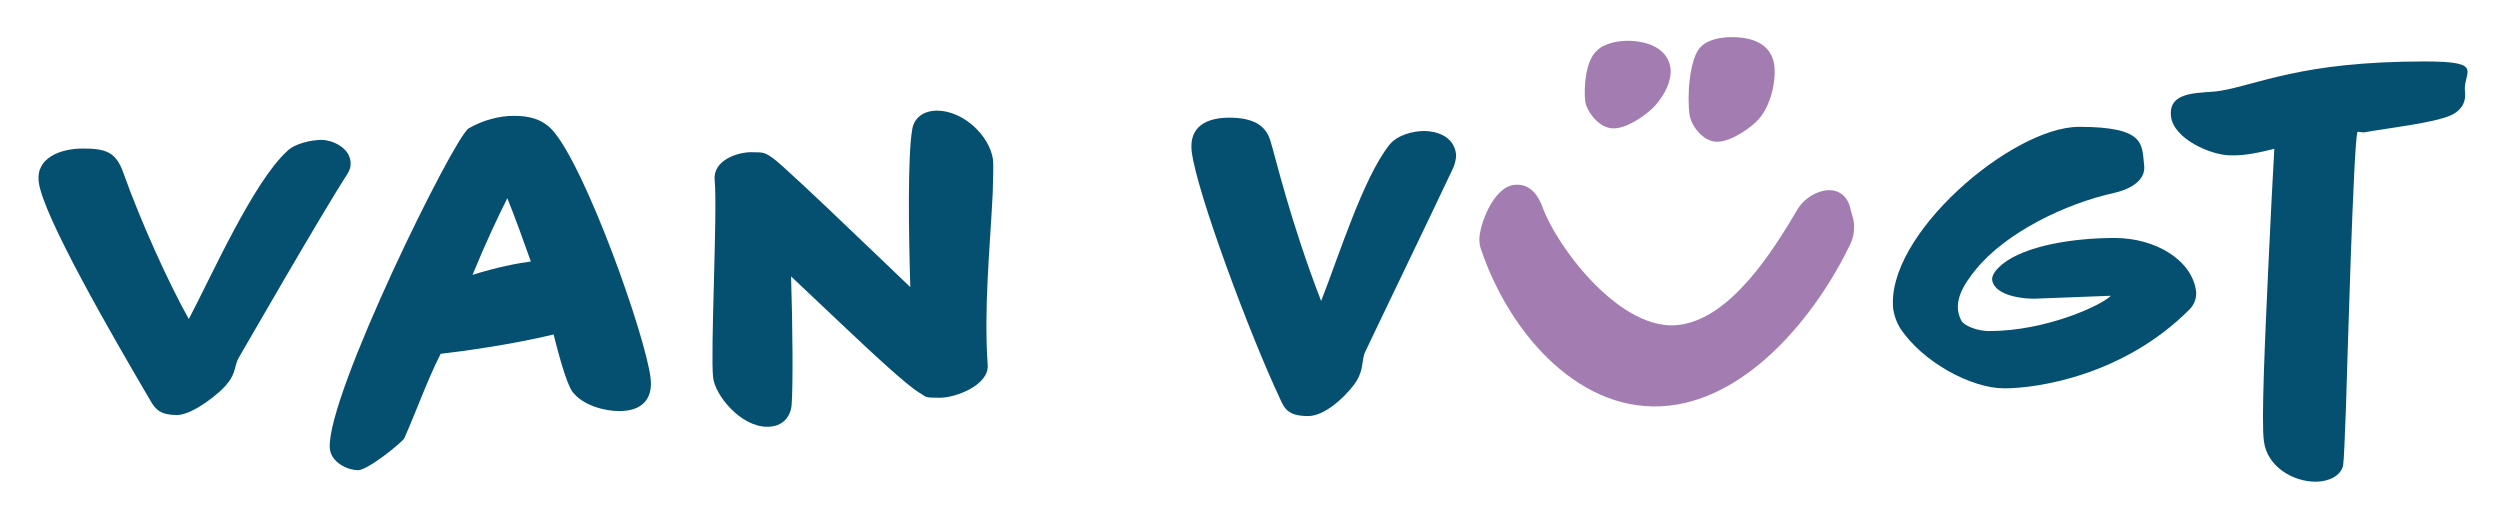
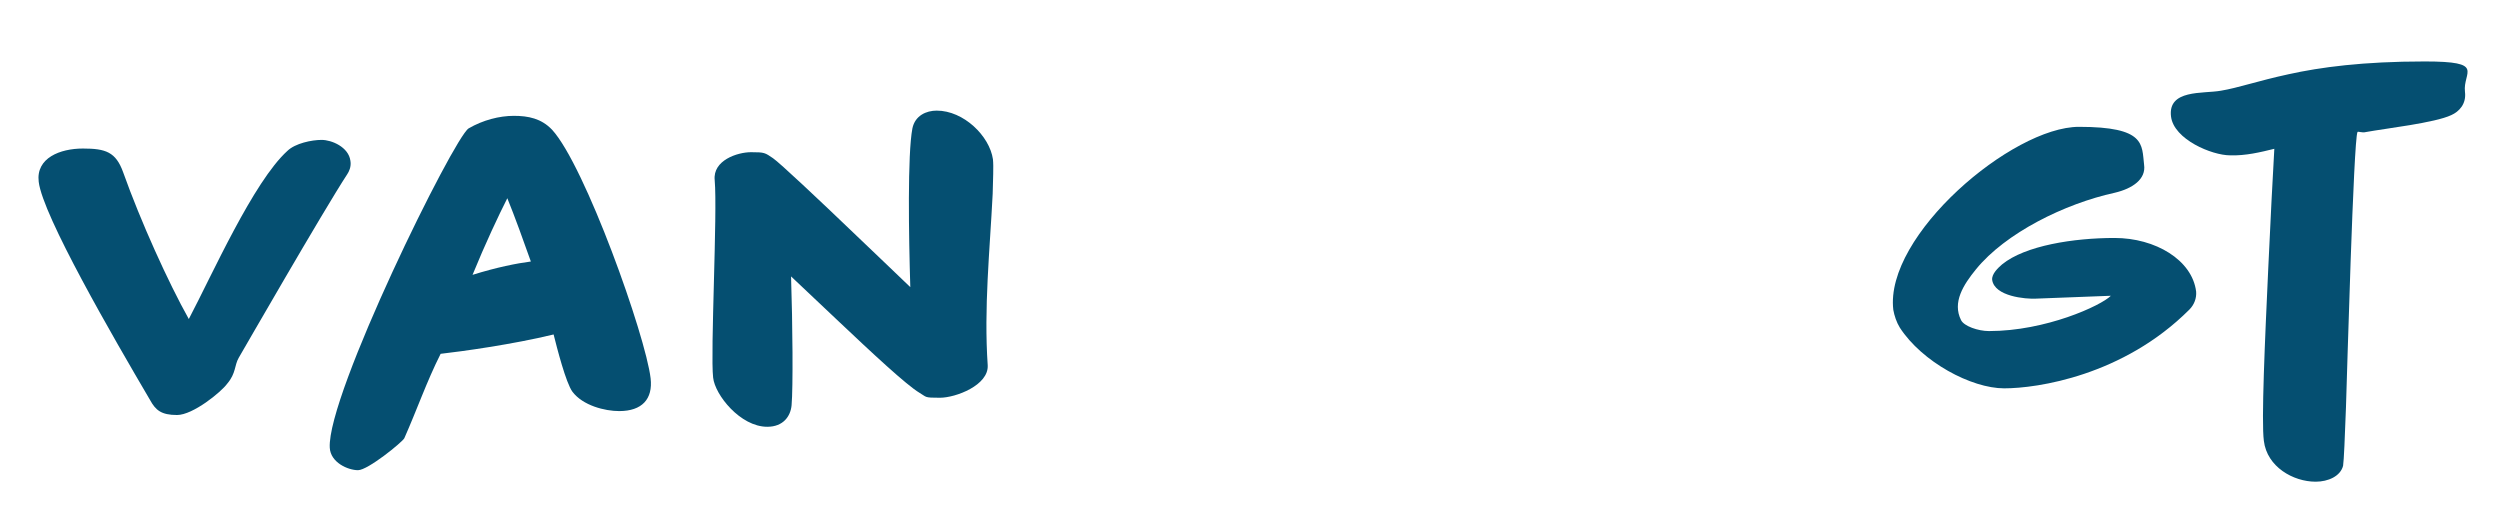
<svg xmlns="http://www.w3.org/2000/svg" id="Ebene_1" version="1.1" viewBox="0 0 956 195">
  <defs>
    <style>
      .st0 {
        fill: #a37db2;
      }

      .st1 {
        fill: #054f71;
      }
    </style>
  </defs>
  <path class="st1" d="M132.8,66.6c-9.1,13.9-40.5,68.5-41.5,70.2-1.7,2.9-1,5.9-4.4,9.9-2.3,3.2-13.1,12-19.2,12s-8.2-1.9-10.3-5.7c-14.1-24-41.1-70.6-42.6-83.5-1.1-9.1,8.2-12.7,16.9-12.7s12.6,1.3,15.4,9.1c6.7,18.8,17.3,42.2,25.1,56.1,8.9-16.9,24.7-52.5,37.7-64.3,3-2.9,9.3-4.2,13.1-4.2s10.3,2.7,11,8c.4,2.3-.6,4.2-1.2,5.1Z" />
  <path class="st1" d="M236.8,157.2c-5.5,0-13.9-2.1-17.9-7.4-2.5-3.4-5.9-16.7-7.2-21.9-15.6,3.8-35.2,6.5-43.2,7.4-5.3,10.5-9.1,21.5-13.9,32.3-.8,1.5-13.9,12.2-17.7,12.2s-10.5-2.9-10.8-8.6c-1.1-20.2,47.4-118.5,53.1-122.1,5.5-3.2,11.8-4.8,17.3-4.8s10.5,1,14.6,5.3c12.6,13.7,35.8,78.8,37.7,95.1.9,7.9-3.3,12.5-12,12.5ZM194,75.8c-3.2,6.3-8.4,17.3-13.3,29.3,9.3-2.9,16.9-4.4,22.3-5.1-2.5-7.1-6.3-17.6-9-24.2Z" />
  <path class="st1" d="M379.6,74.1c-1.1,21.9-3.4,43.6-1.9,65.6.4,7.6-12.2,12.4-18.3,12.4s-4.9-.2-7.8-1.9c-4.9-2.9-18.1-15.2-31-27.4-6.1-5.7-12-11.4-18.1-17.1.6,18.3.8,42.4.2,49.3-.4,4.2-3.2,8.2-9.3,8.2-10.3,0-20-12.2-20.7-18.8-1.1-9.5,1.7-63,.6-75.5-.8-7.6,8.7-10.7,13.9-10.7s5.3.2,8.4,2.3c2.5,1.7,17.3,15.6,32,29.7,7.2,6.8,14.5,13.9,20.5,19.6-.6-19.4-1.1-50.8.8-60.7,1-4.9,5.3-6.8,9.3-6.8,10.3,0,20.2,9.7,21.5,18.6.3,2.9,0,7.8-.1,13.2Z" />
-   <path class="st1" d="M555.8,64c-6.5,13.9-33.3,69.4-34,71.1-1.1,3.2-.4,6.1-3,10.5-1.7,3-10.8,13.5-18.6,13.5s-9.1-3-10.8-6.8c-11.4-24.2-31.8-78.8-33.7-94.4-1.1-9.5,5.7-12.9,14.3-12.9s13.9,2.5,15.8,8.8c1.9,6.1,7.6,30.8,19.4,61.3,6.5-16.4,16-47,26.1-59.7,3-3.8,9.1-5.3,13.3-5.3s11.4,1.7,12.2,8.9c.1,1.7-.5,3.7-1,5Z" />
-   <path class="st0" d="M633,40.3c-2.5,2.9-10.3,8.8-16,8.8s-10.3-6.7-10.8-10.3c-.6-5.1,0-15.4,4.4-19.4,3-3,8.4-3.8,11.8-3.8,7.6,0,15.4,2.9,16.4,10.5.5,4.7-2,9.8-5.8,14.2ZM672.6,45.5c-2.5,2.9-10.3,8.7-16,8.7s-10.1-6.7-10.5-10.3c-1-6.3-.2-21.9,4.4-26.1,3-3,8.4-3.6,11.8-3.6,9.1,0,15.2,3.4,16.2,10.8.7,5.8-1.2,15.1-5.9,20.5ZM589.9,79.3c5.5,15.2,30.1,48.1,52.5,44.9,19.6-2.7,35.6-28.2,45.3-44.7,2.5-3.8,7-6.3,10.5-6.7,2.9-.4,7.6.4,9.3,6.5.4,2.5,1.5,4.2,1.5,7.2s-.4,4.6-1.5,7c-13.1,27.2-38.6,58.2-69.1,61.6-33.3,3.8-60.7-26.6-71.9-59.3-.6-1.5-.8-3-.8-4.2,0-5.5,5.3-20,13.3-20.9,6.5-.8,9.6,4.9,10.9,8.6Z" />
  <path class="st1" d="M837.2,118.4c-25.3,25.3-58.2,30.1-70.8,30.1s-31.4-10.1-39.9-23.2c-1.3-2.1-2.1-4.6-2.5-6.8-3.4-28.5,45.5-70,71-70s24,6.7,24.9,14.5c.8,5.5-4.4,9.1-11.2,10.7-19.2,4.2-41.8,15.4-53.1,29.3-4.8,5.9-9.1,12.6-5.7,19.4,1.1,2.3,6.5,4.2,10.7,4.2,21.7,0,42.8-9.7,46.6-13.5l-28.7,1.1c-3.8.2-15.8-.8-16.7-7.2-.2-2.3,2.3-4.6,3.8-5.9,8.8-7.2,27.4-10.1,43-10.1s29.7,8.4,31.2,20.5c.2,2.5-.7,5-2.6,6.9Z" />
  <path class="st1" d="M937.4,44c-6.3,3-25.1,5.1-32.7,6.5-1.5.4-3-.4-3.2,0-1.5,3-4,93.2-4.4,105.2-.4,11.2-.8,20.5-1.1,22.4-1,4-5.7,6.1-10.5,6.1-8.6,0-18.6-5.7-19.8-15.6-1-7.4.4-38.4,1.7-66.4.8-17.7,1.7-34.8,2.3-45.3-5.3,1.3-11,2.7-16.9,2.5-7,0-21.5-6.1-22.6-14.8-1.3-10.5,12.2-8.7,19-9.9,6.7-1.1,14.3-3.8,25.9-6.3,12.2-2.7,28.5-4.9,52.1-4.9s14.5,4,15.4,11.6c.6,4.7-2.3,7.6-5.2,8.9Z" />
</svg>